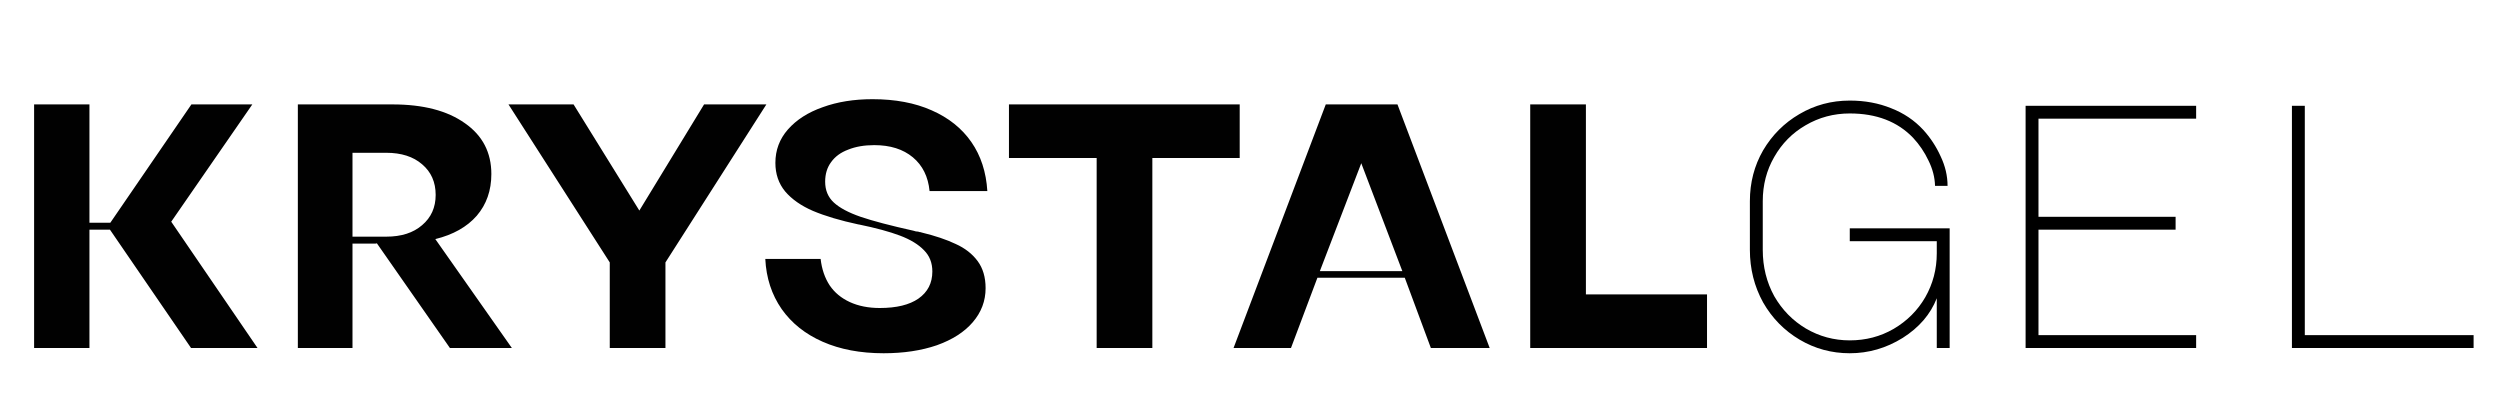
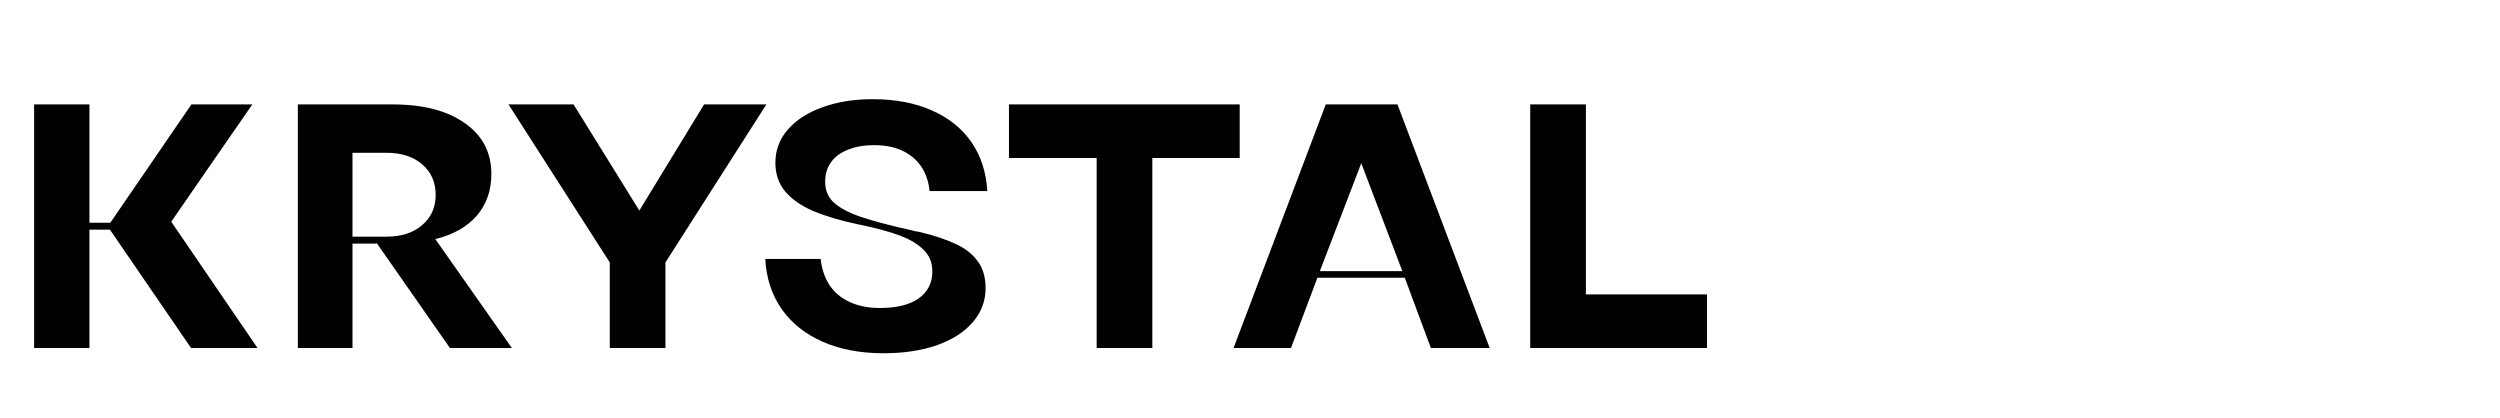
<svg xmlns="http://www.w3.org/2000/svg" fill="none" viewBox="0 0 431 72" height="72" width="431">
-   <path fill="black" d="M333.9 51.42C332.82 54.18 330.86 56.46 328.02 58.26C325.18 60.02 322.14 60.9 318.9 60.9C315.78 60.9 312.9 60.12 310.26 58.56C307.62 57 305.52 54.86 303.96 52.14C302.44 49.38 301.68 46.36 301.68 43.08V34.68C301.68 31.48 302.44 28.56 303.96 25.92C305.52 23.28 307.6 21.2 310.2 19.68C312.84 18.12 315.74 17.34 318.9 17.34C321.5 17.34 323.88 17.78 326.04 18.66C328.2 19.5 330.04 20.74 331.56 22.38C332.8 23.74 333.8 25.26 334.56 26.94C335.36 28.62 335.76 30.32 335.76 32.04H333.6C333.56 30.56 333.18 29.1 332.46 27.66C331.78 26.22 330.9 24.92 329.82 23.76C327.14 20.96 323.5 19.56 318.9 19.56C316.14 19.56 313.6 20.24 311.28 21.6C309 22.92 307.2 24.74 305.88 27.06C304.56 29.34 303.9 31.88 303.9 34.68V43.08C303.9 46 304.56 48.66 305.88 51.06C307.24 53.42 309.06 55.28 311.34 56.64C313.66 58 316.18 58.68 318.9 58.68C321.66 58.68 324.18 58.02 326.46 56.7C328.78 55.34 330.6 53.52 331.92 51.24C333.24 48.92 333.9 46.4 333.9 43.68V41.58H318.9V39.36H336.12V60H333.9V51.42ZM349.214 18.24H378.614V20.46H351.434V37.38H375.074V39.6H351.434V57.78H378.614V60H349.214V18.24ZM395.128 60V18.24H397.348V57.78H426.448V60H395.128Z" />
  <path fill="#010101" d="M5.88 60V18H15.42V38.4H19.02L33 18H43.5L29.52 38.22L44.4 60H32.94L18.96 39.6H15.42V60H5.88ZM51.349 60V18H67.669C72.949 18 77.109 19.08 80.149 21.24C83.189 23.36 84.709 26.28 84.709 30C84.709 32.84 83.869 35.24 82.189 37.2C80.509 39.12 78.129 40.46 75.049 41.22L88.249 60H77.569L64.969 41.94C64.889 41.98 64.789 42 64.669 42C64.589 42 64.509 42 64.429 42H60.769V60H51.349ZM66.589 40.8C69.189 40.8 71.249 40.14 72.769 38.82C74.329 37.5 75.109 35.76 75.109 33.6C75.109 31.4 74.329 29.64 72.769 28.32C71.249 27 69.189 26.34 66.589 26.34H60.769V40.8H66.589ZM105.123 60V45.24L87.663 18H98.883L110.223 36.3L121.383 18H132.123L114.723 45.24V60H105.123ZM152.337 60.9C148.337 60.9 144.837 60.24 141.837 58.92C138.837 57.6 136.477 55.72 134.757 53.28C133.037 50.8 132.097 47.92 131.937 44.64H141.477C141.677 46.4 142.197 47.92 143.037 49.2C143.877 50.44 145.037 51.4 146.517 52.08C147.997 52.76 149.717 53.1 151.677 53.1C154.557 53.1 156.777 52.56 158.337 51.48C159.937 50.36 160.737 48.8 160.737 46.8C160.737 45.32 160.257 44.1 159.297 43.14C158.337 42.14 156.957 41.3 155.157 40.62C153.357 39.94 150.997 39.3 148.077 38.7H148.017C144.857 38.02 142.237 37.24 140.157 36.36C138.117 35.48 136.517 34.36 135.357 33C134.237 31.64 133.677 30 133.677 28.08C133.677 25.88 134.397 23.96 135.837 22.32C137.317 20.64 139.317 19.36 141.837 18.48C144.357 17.56 147.217 17.1 150.417 17.1C154.337 17.1 157.737 17.74 160.617 19.02C163.537 20.3 165.817 22.12 167.457 24.48C169.097 26.84 170.017 29.66 170.217 32.94H160.257C160.017 30.46 159.057 28.52 157.377 27.12C155.697 25.72 153.477 25.02 150.717 25.02C148.997 25.02 147.497 25.28 146.217 25.8C144.937 26.28 143.957 27 143.277 27.96C142.597 28.88 142.257 30 142.257 31.32C142.257 32.8 142.757 34 143.757 34.92C144.757 35.84 146.297 36.66 148.377 37.38C150.497 38.1 153.537 38.9 157.497 39.78C157.657 39.82 157.797 39.86 157.917 39.9C158.077 39.9 158.237 39.92 158.397 39.96C158.477 40 158.557 40.02 158.637 40.02C158.717 40.02 158.797 40.04 158.877 40.08C161.197 40.64 163.157 41.3 164.757 42.06C166.357 42.78 167.617 43.76 168.537 45C169.457 46.24 169.917 47.8 169.917 49.68C169.917 51.88 169.177 53.84 167.697 55.56C166.257 57.24 164.197 58.56 161.517 59.52C158.837 60.44 155.777 60.9 152.337 60.9ZM189.064 60V27.24H173.944V18H213.724V27.24H198.664V60H189.064ZM212.663 60L228.563 18H240.923L256.823 60H246.683L242.183 47.88H227.123L222.563 60H212.663ZM227.543 46.74H241.763L234.683 28.14L227.543 46.74ZM263.81 60V18H273.41V50.76H294.29V60H263.81Z" />
</svg>